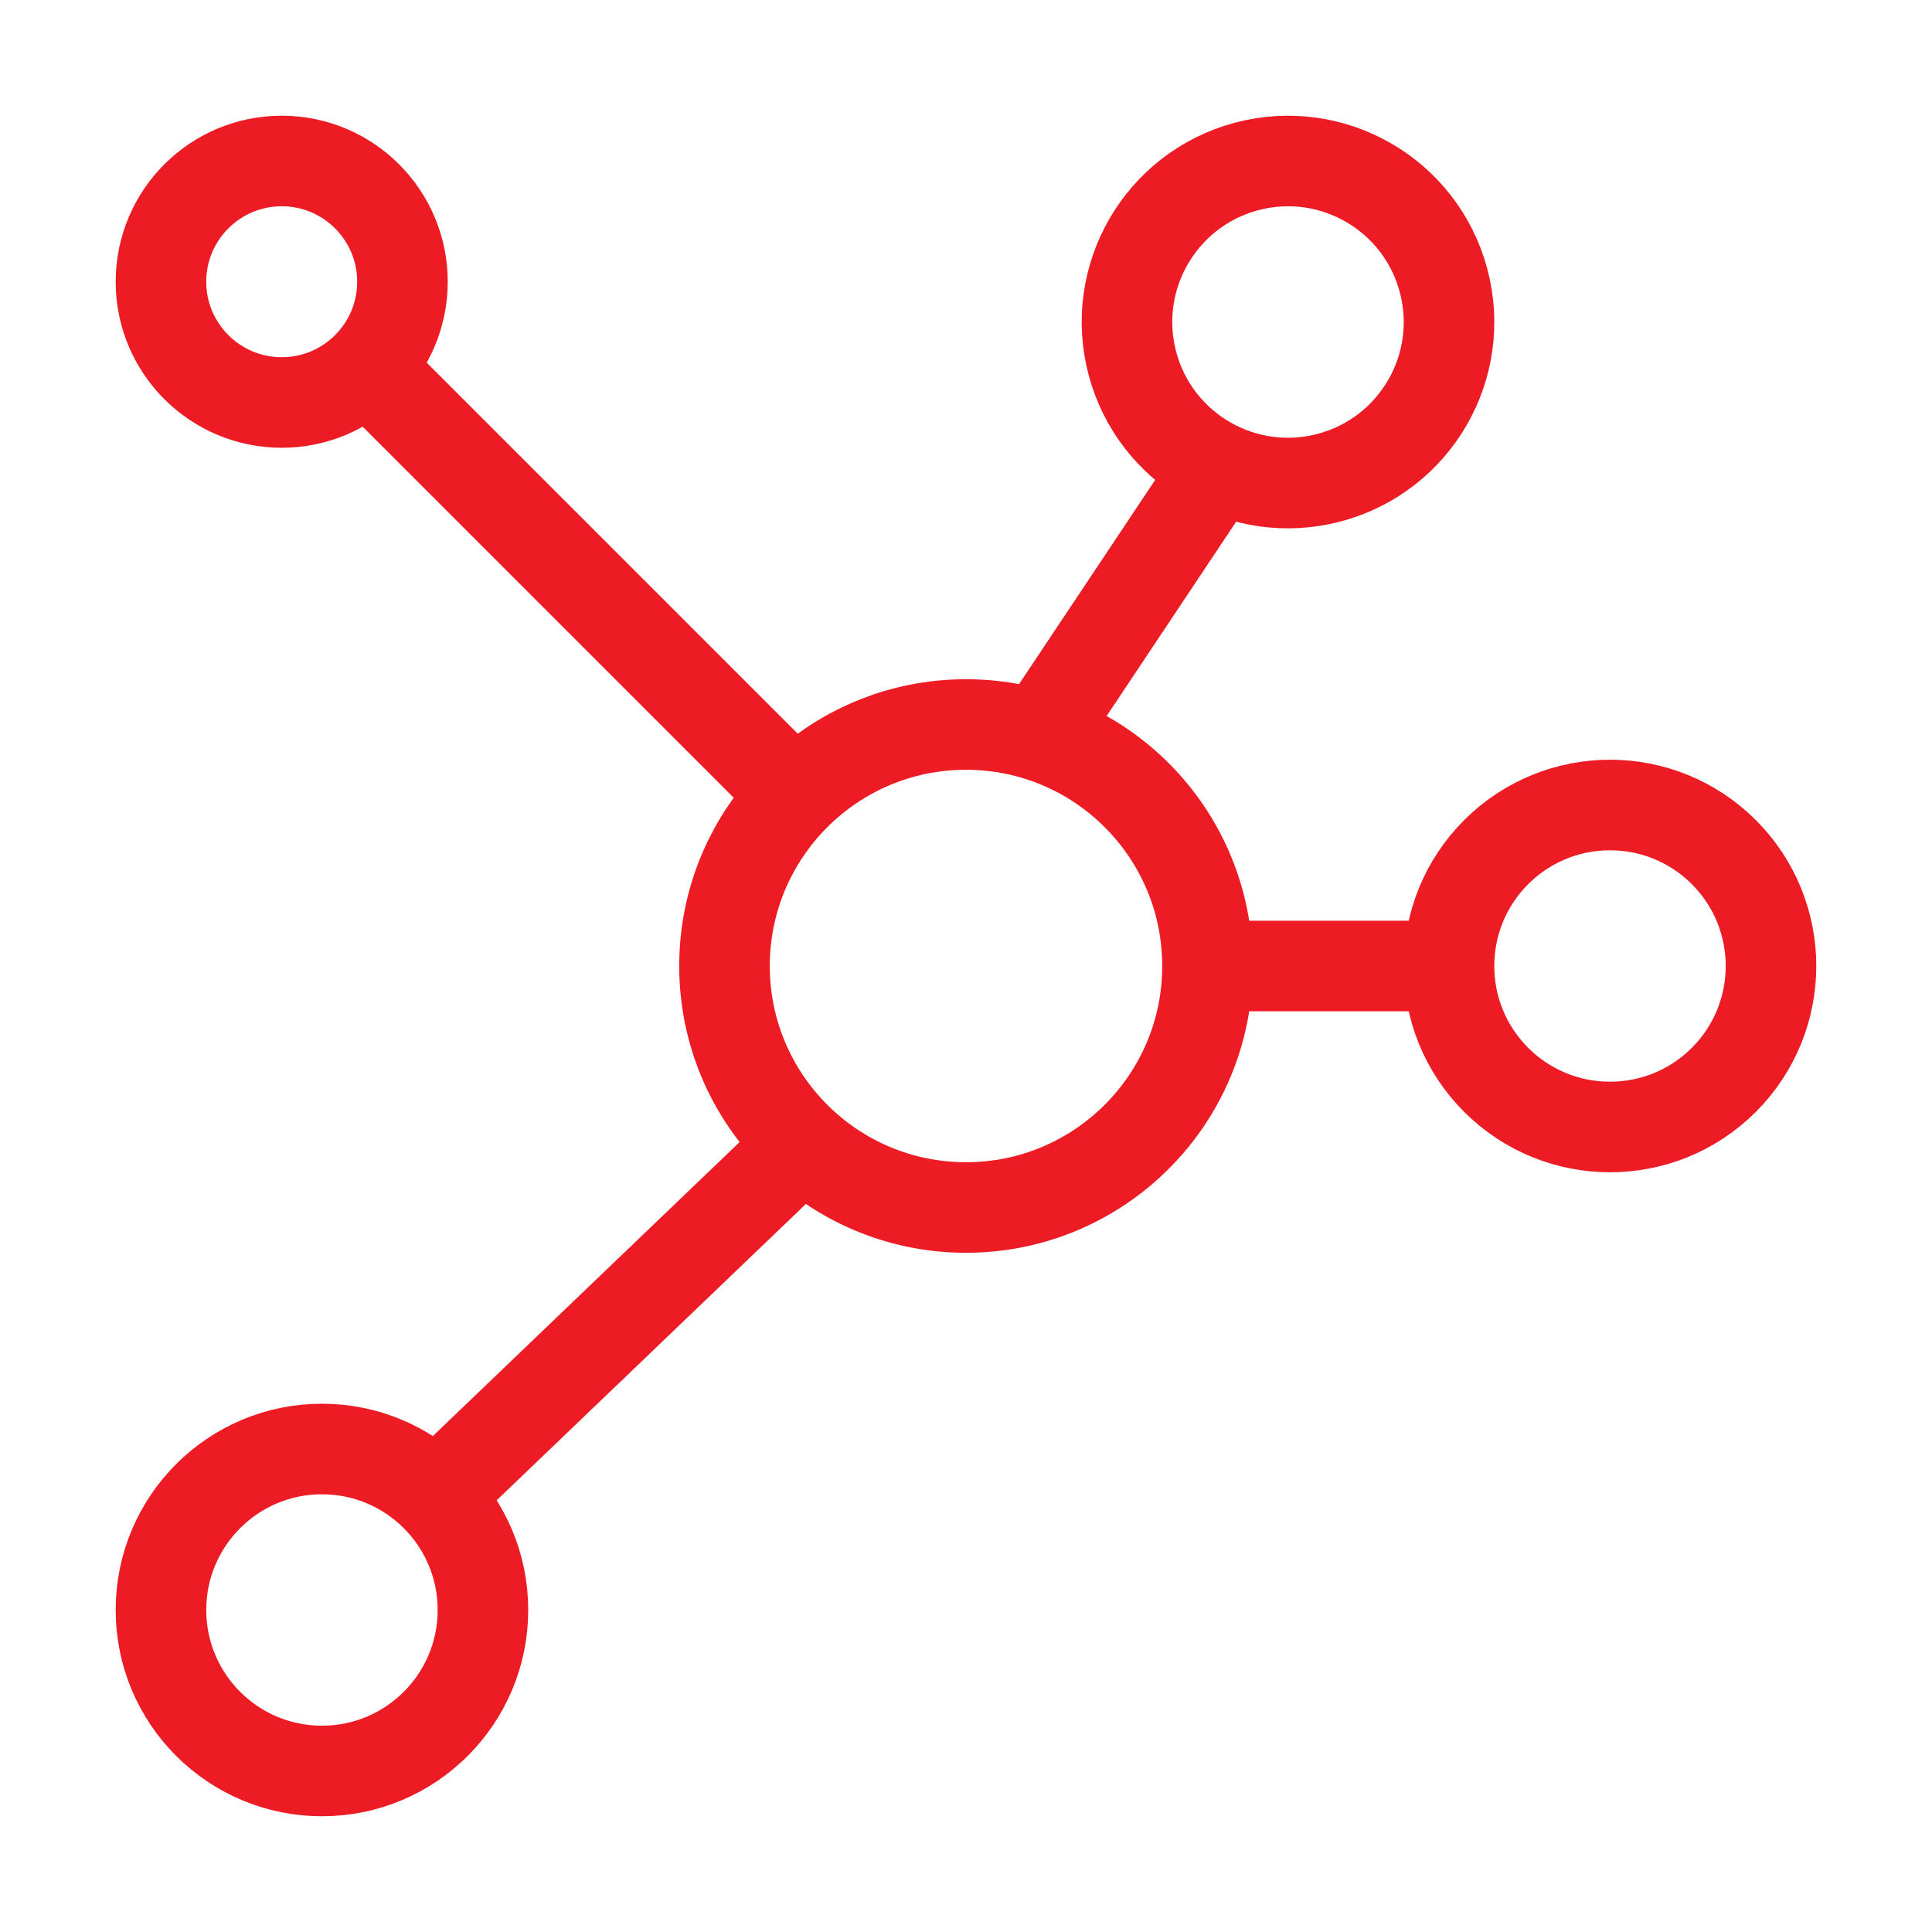
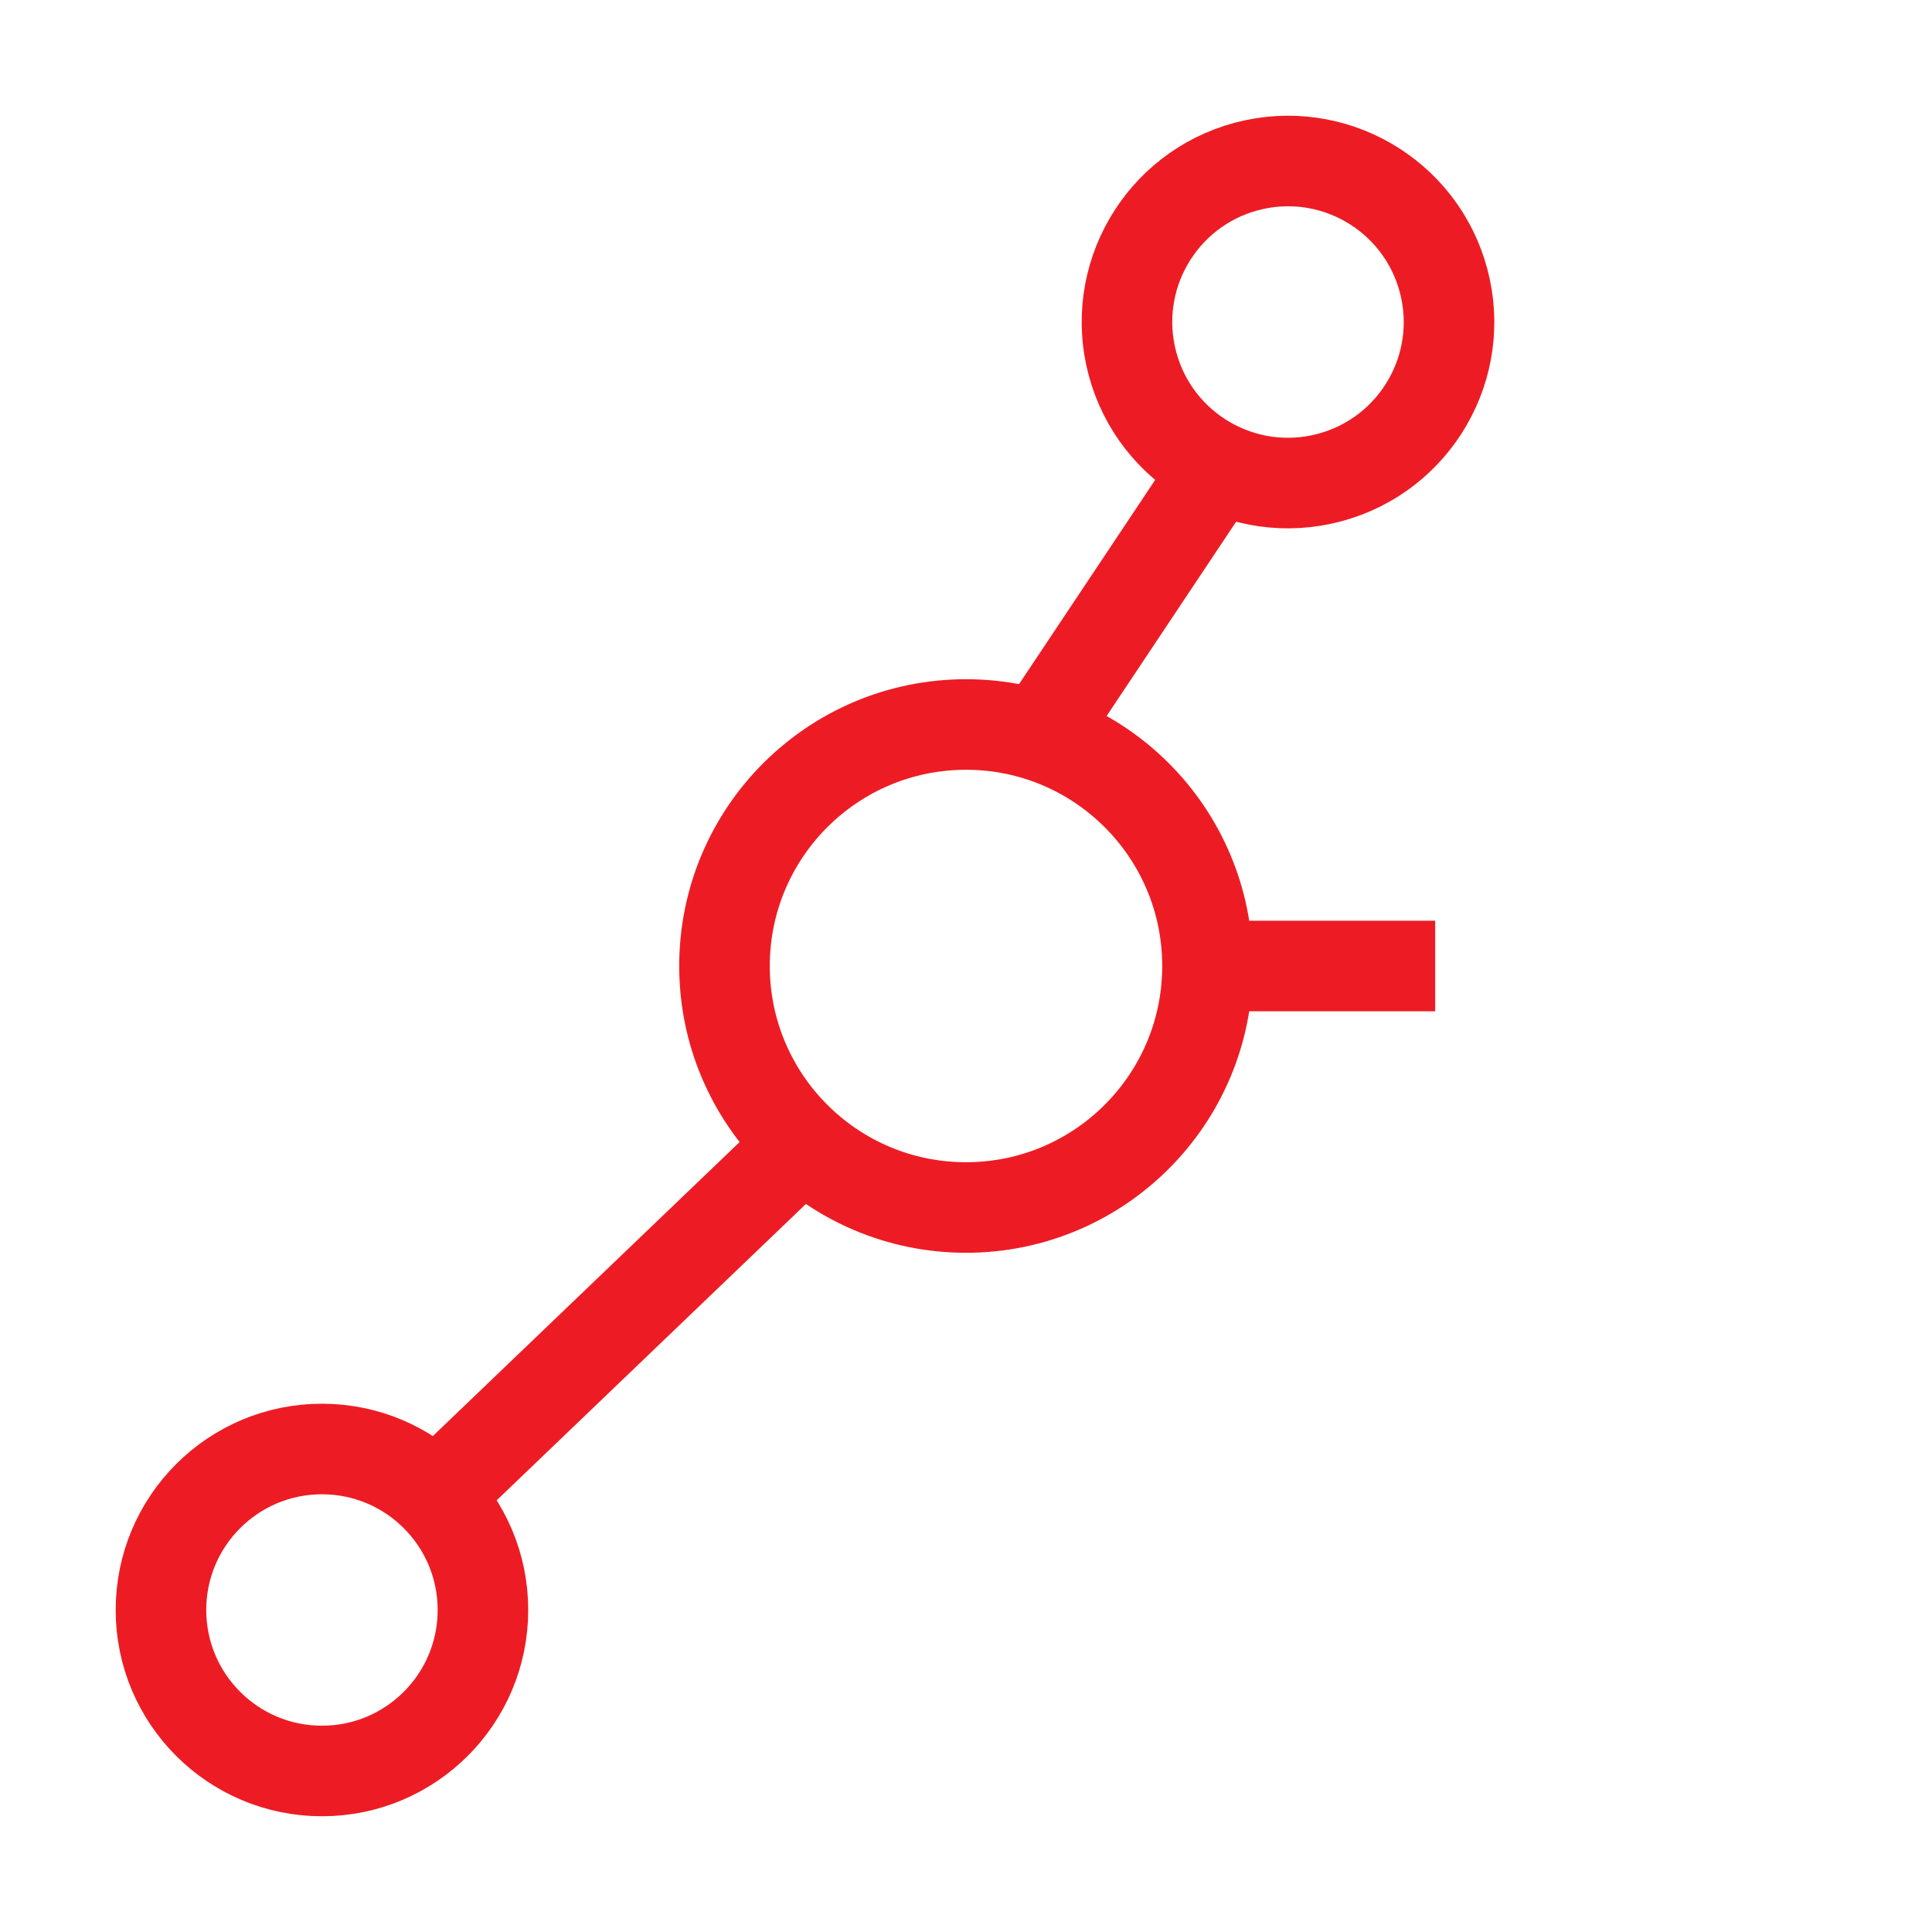
<svg xmlns="http://www.w3.org/2000/svg" width="64" height="64" viewBox="0 0 64 64" fill="none">
  <circle cx="32" cy="32" r="8" stroke="#ED1C24" stroke-width="3" stroke-linejoin="round" />
-   <circle cx="9.332" cy="9.333" r="4" stroke="#ED1C24" stroke-width="3" stroke-linejoin="round" />
-   <path d="M57.105 28.229C59.187 30.312 59.187 33.688 57.105 35.771C55.022 37.854 51.645 37.854 49.562 35.771C47.479 33.688 47.479 30.312 49.562 28.229C51.645 26.146 55.022 26.146 57.105 28.229Z" stroke="#ED1C24" stroke-width="3" stroke-linecap="round" stroke-linejoin="round" />
  <ellipse cx="10.665" cy="53.333" rx="5.333" ry="5.333" stroke="#ED1C24" stroke-width="3" stroke-linejoin="round" />
  <path d="M37.515 12.048C36.753 9.203 38.441 6.279 41.286 5.516C44.132 4.754 47.056 6.442 47.818 9.288C48.581 12.133 46.892 15.057 44.047 15.819C41.202 16.582 38.277 14.893 37.515 12.048Z" stroke="#ED1C24" stroke-width="3" stroke-linecap="round" stroke-linejoin="round" />
  <path d="M47.542 32L40 32" stroke="#ED1C24" stroke-width="3" stroke-linejoin="round" />
-   <path d="M12.542 12.542L25.875 25.875" stroke="#ED1C24" stroke-width="3" stroke-linejoin="round" />
  <path d="M26.668 37.833L14.668 49.333" stroke="#ED1C24" stroke-width="3" stroke-linejoin="round" />
  <path d="M34.668 24L40.001 16" stroke="#ED1C24" stroke-width="3" stroke-linejoin="round" />
</svg>